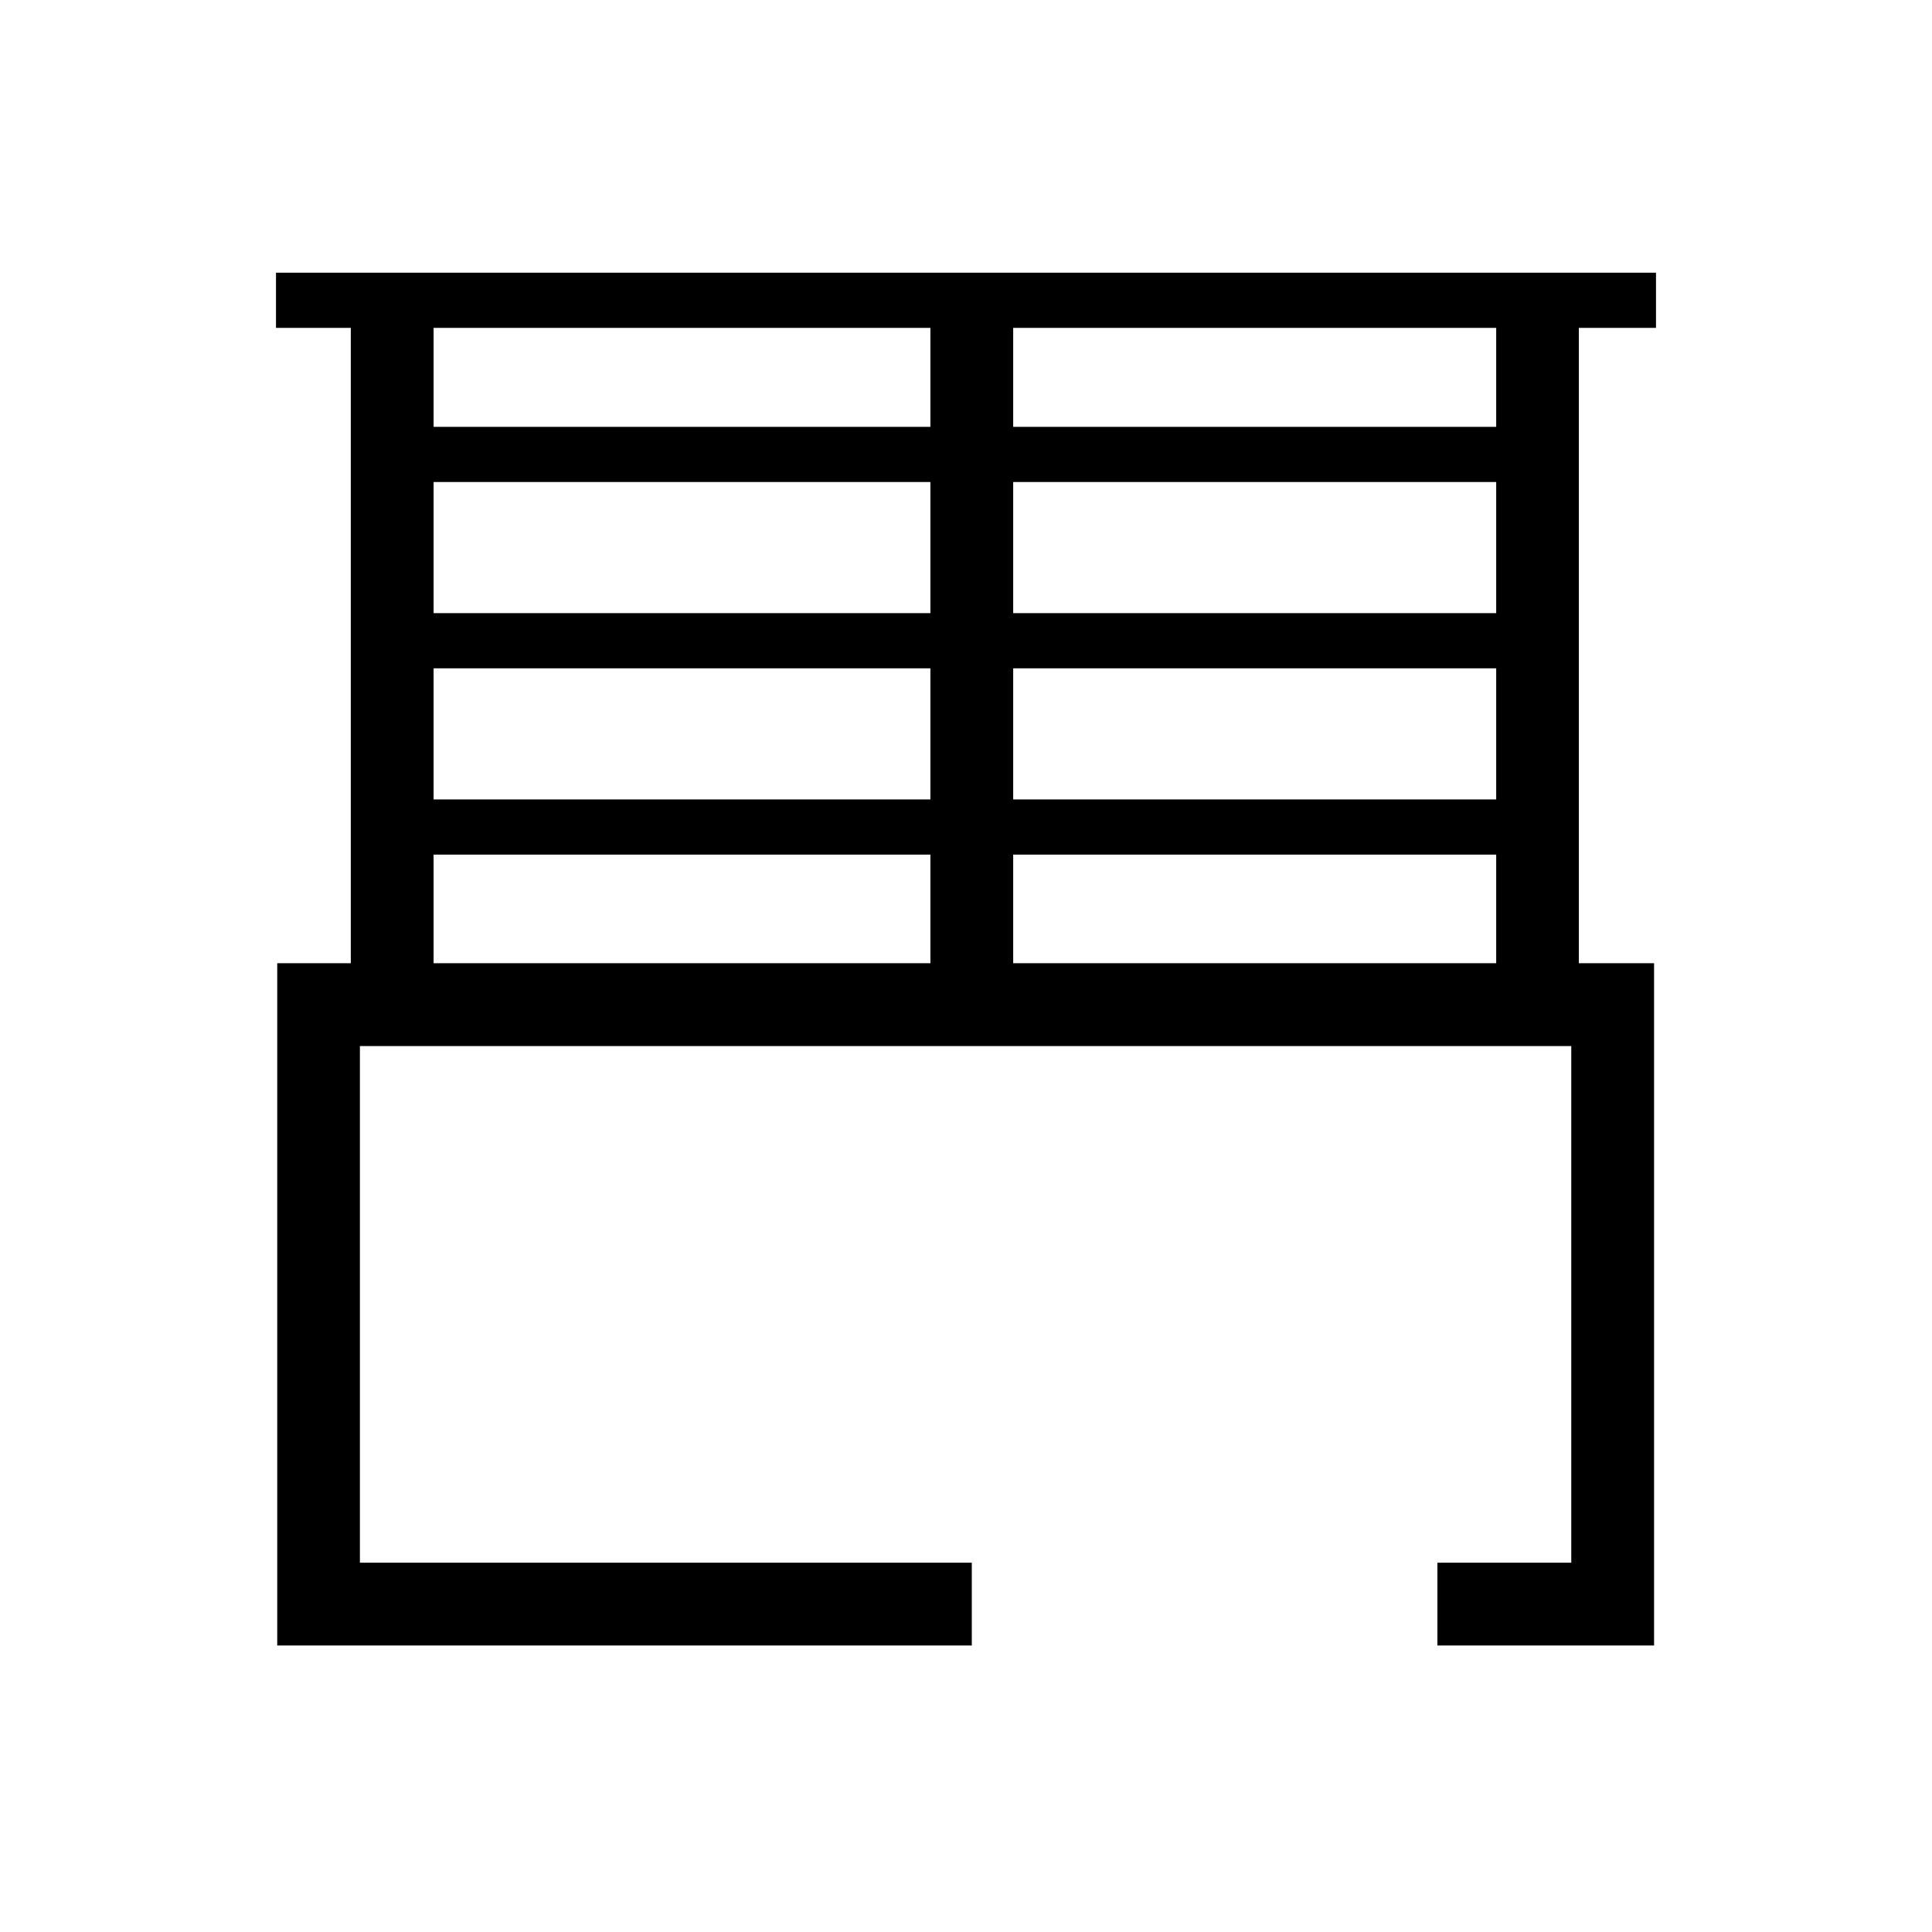
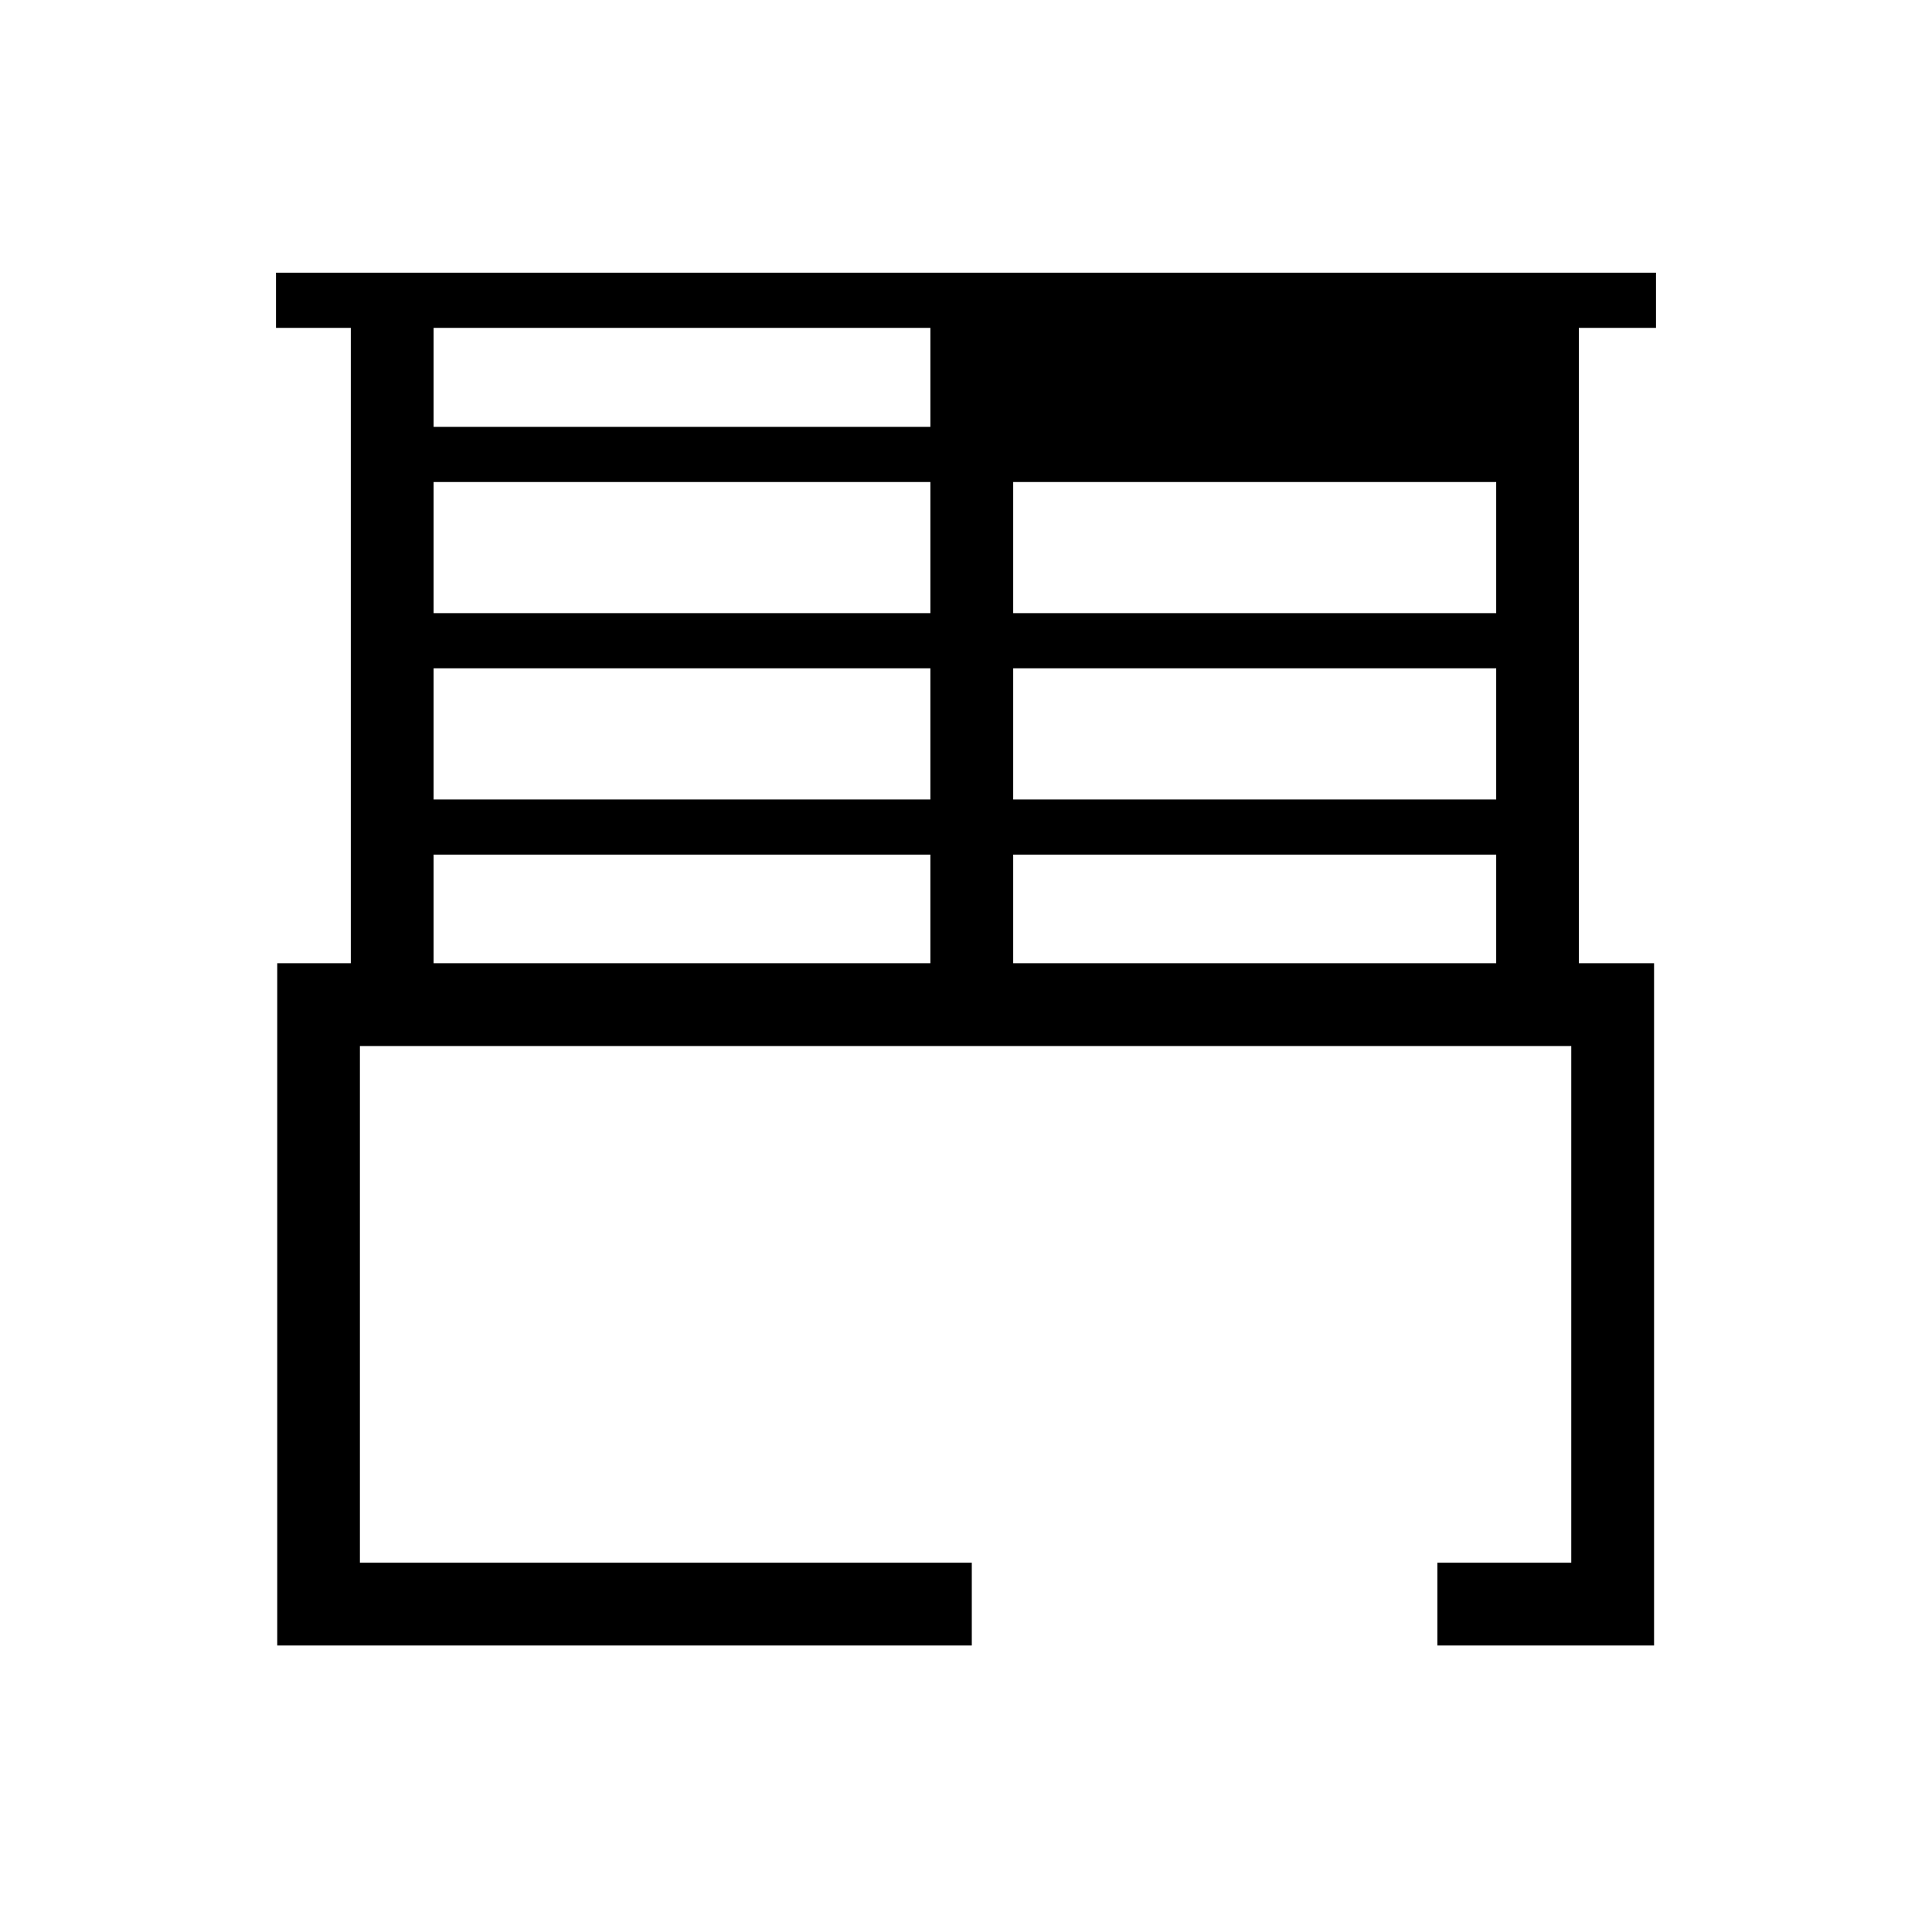
<svg xmlns="http://www.w3.org/2000/svg" version="1.1" id="Layer_1" x="0px" y="0px" viewBox="0 0 140 140" style="enable-background:new 0 0 140 140;" xml:space="preserve">
-   <path d="M120,23.76v-4H20v4h5.42V69.8h-5.33v49.44h50.33v-6H26.08V75.8h87.78v37.44h-9.7v6h15.7V69.8h-5.45V23.76H120z M67.42,23.76  v7.17h-36v-7.17H67.42z M108.42,57.93h-35v-9.5h35V57.93z M31.42,48.43h36v9.5h-36V48.43z M108.42,44.43h-35v-9.5h35V44.43z   M67.42,44.43h-36v-9.5h36V44.43z M31.42,61.93h36v7.87h-36V61.93z M73.42,69.8v-7.87h35v7.87H73.42z M108.42,30.93h-35v-7.17h35  V30.93z" />
+   <path d="M120,23.76v-4H20v4h5.42V69.8h-5.33v49.44h50.33v-6H26.08V75.8h87.78v37.44h-9.7v6h15.7V69.8h-5.45V23.76H120z M67.42,23.76  v7.17h-36v-7.17H67.42z M108.42,57.93h-35v-9.5h35V57.93z M31.42,48.43h36v9.5h-36V48.43z M108.42,44.43h-35v-9.5h35V44.43z   M67.42,44.43h-36v-9.5h36V44.43z M31.42,61.93h36v7.87h-36V61.93z M73.42,69.8v-7.87h35v7.87H73.42z M108.42,30.93h-35h35  V30.93z" />
</svg>